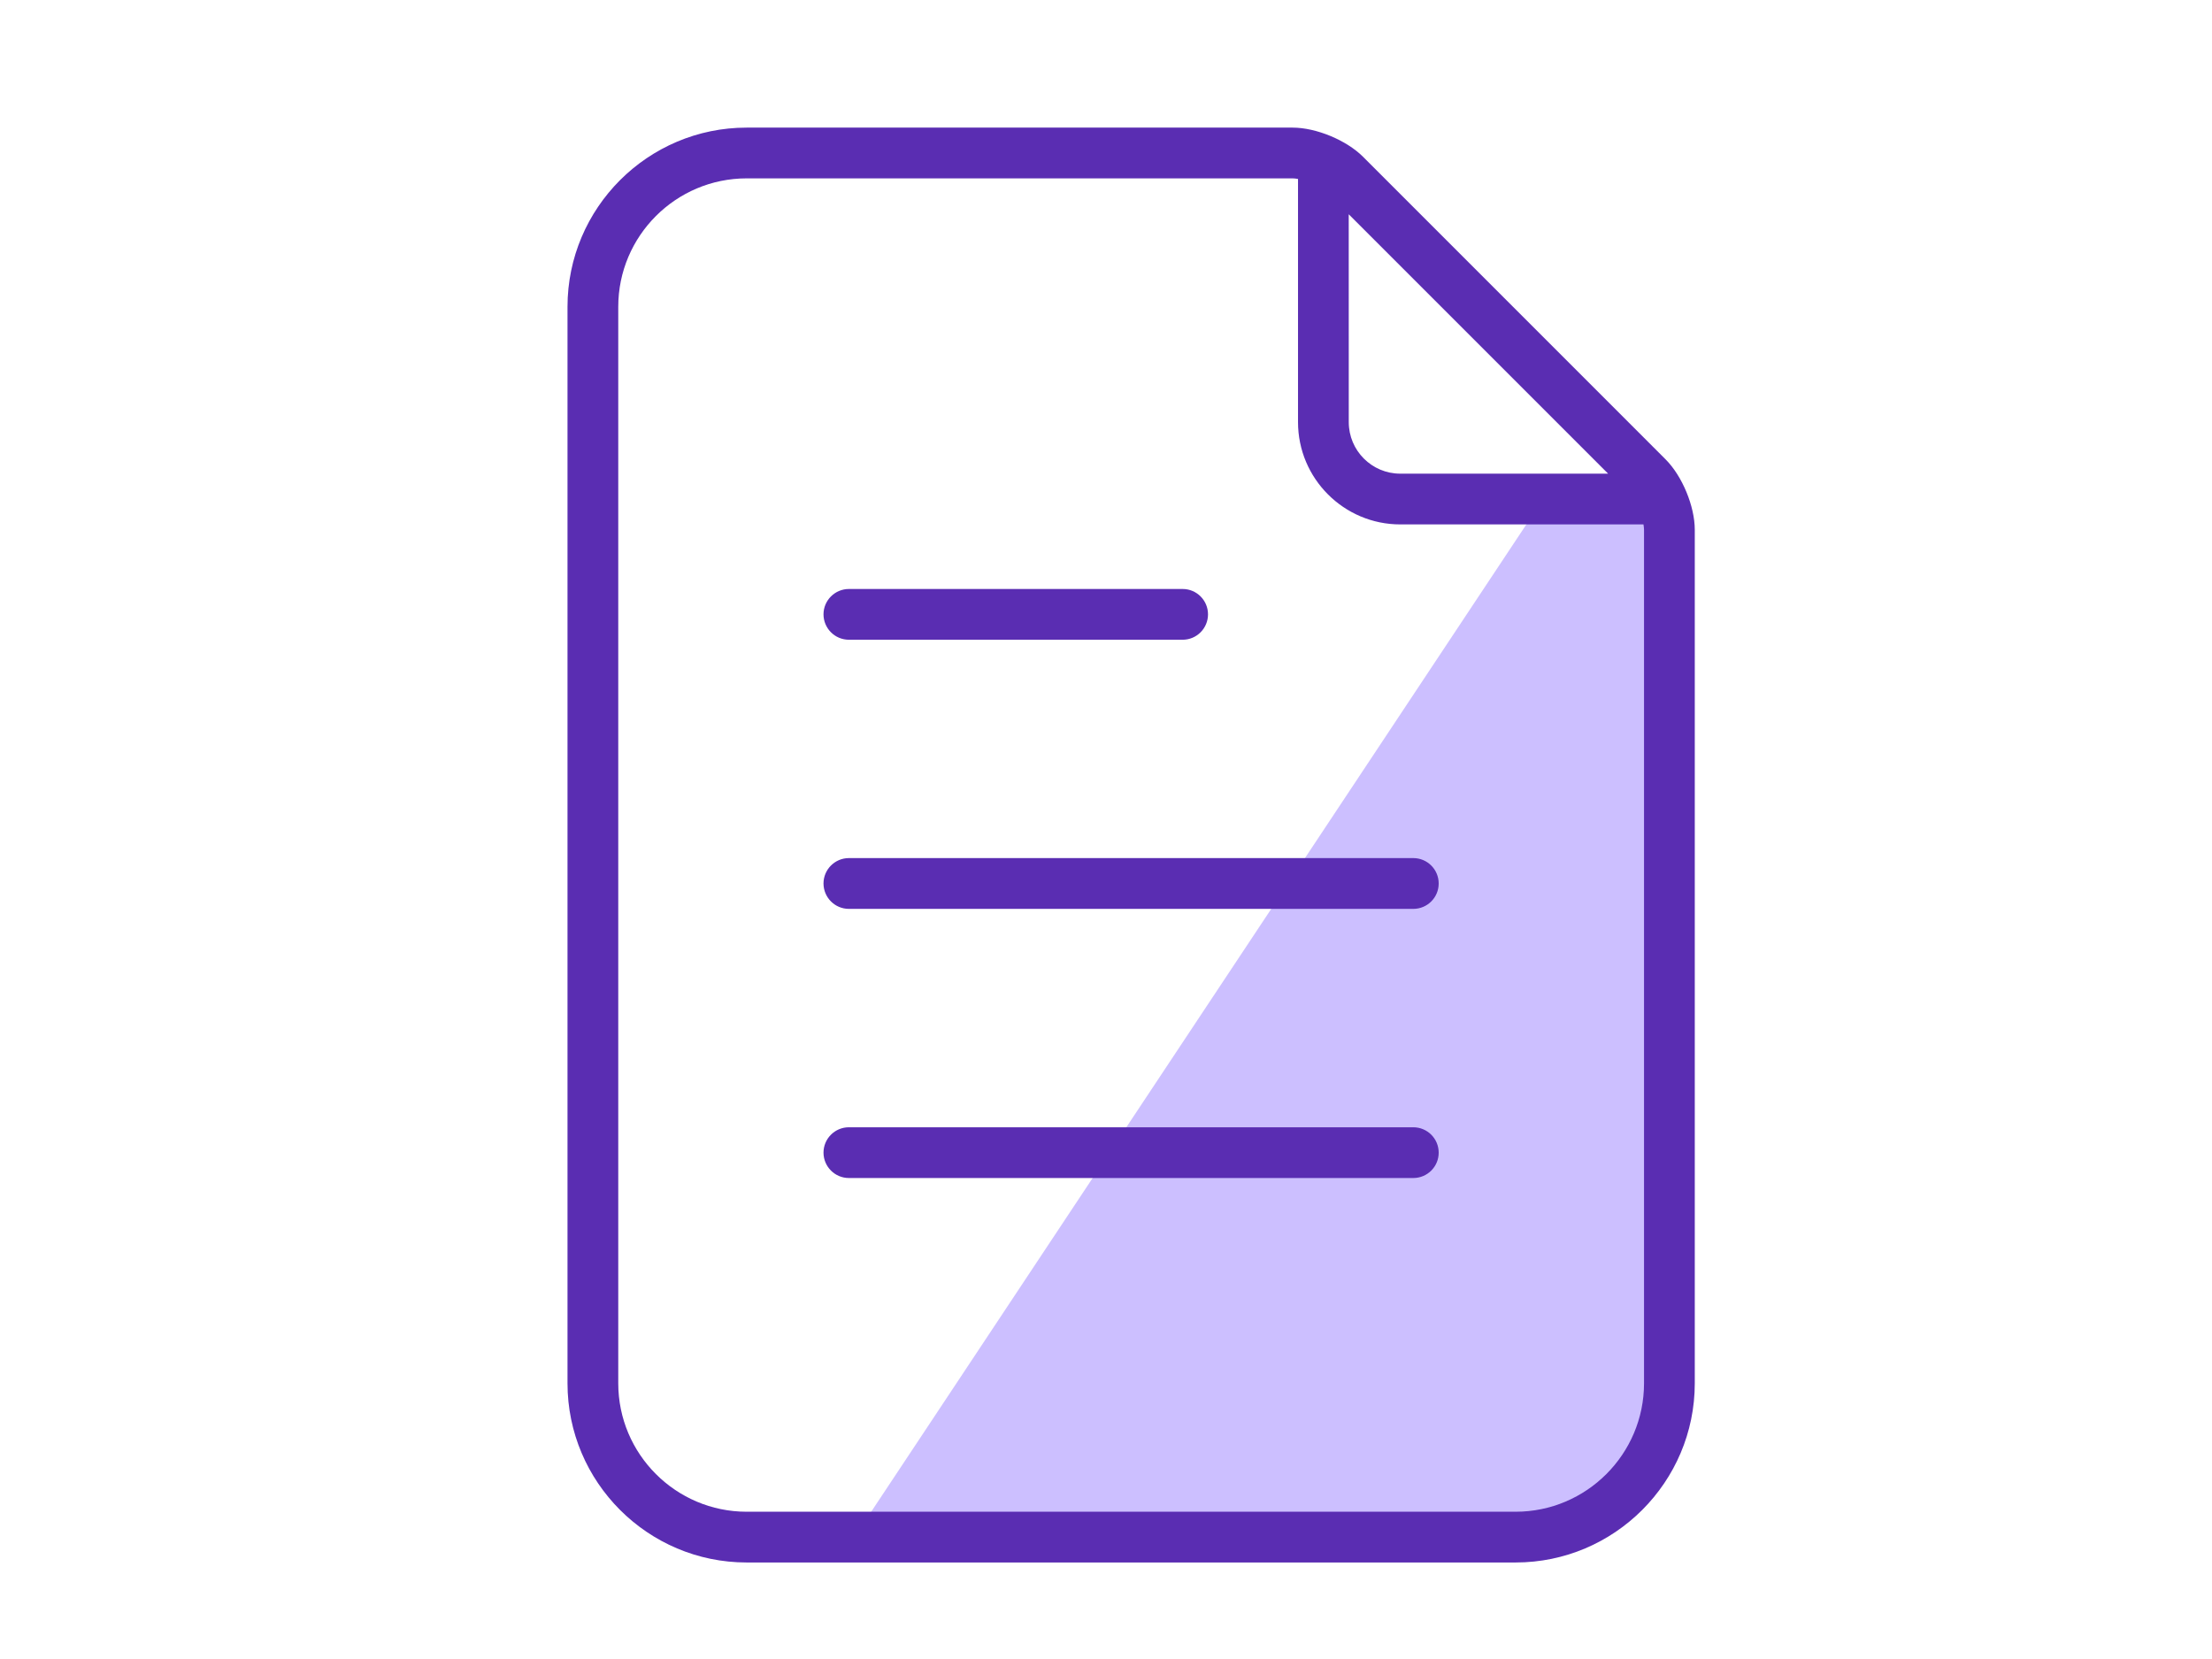
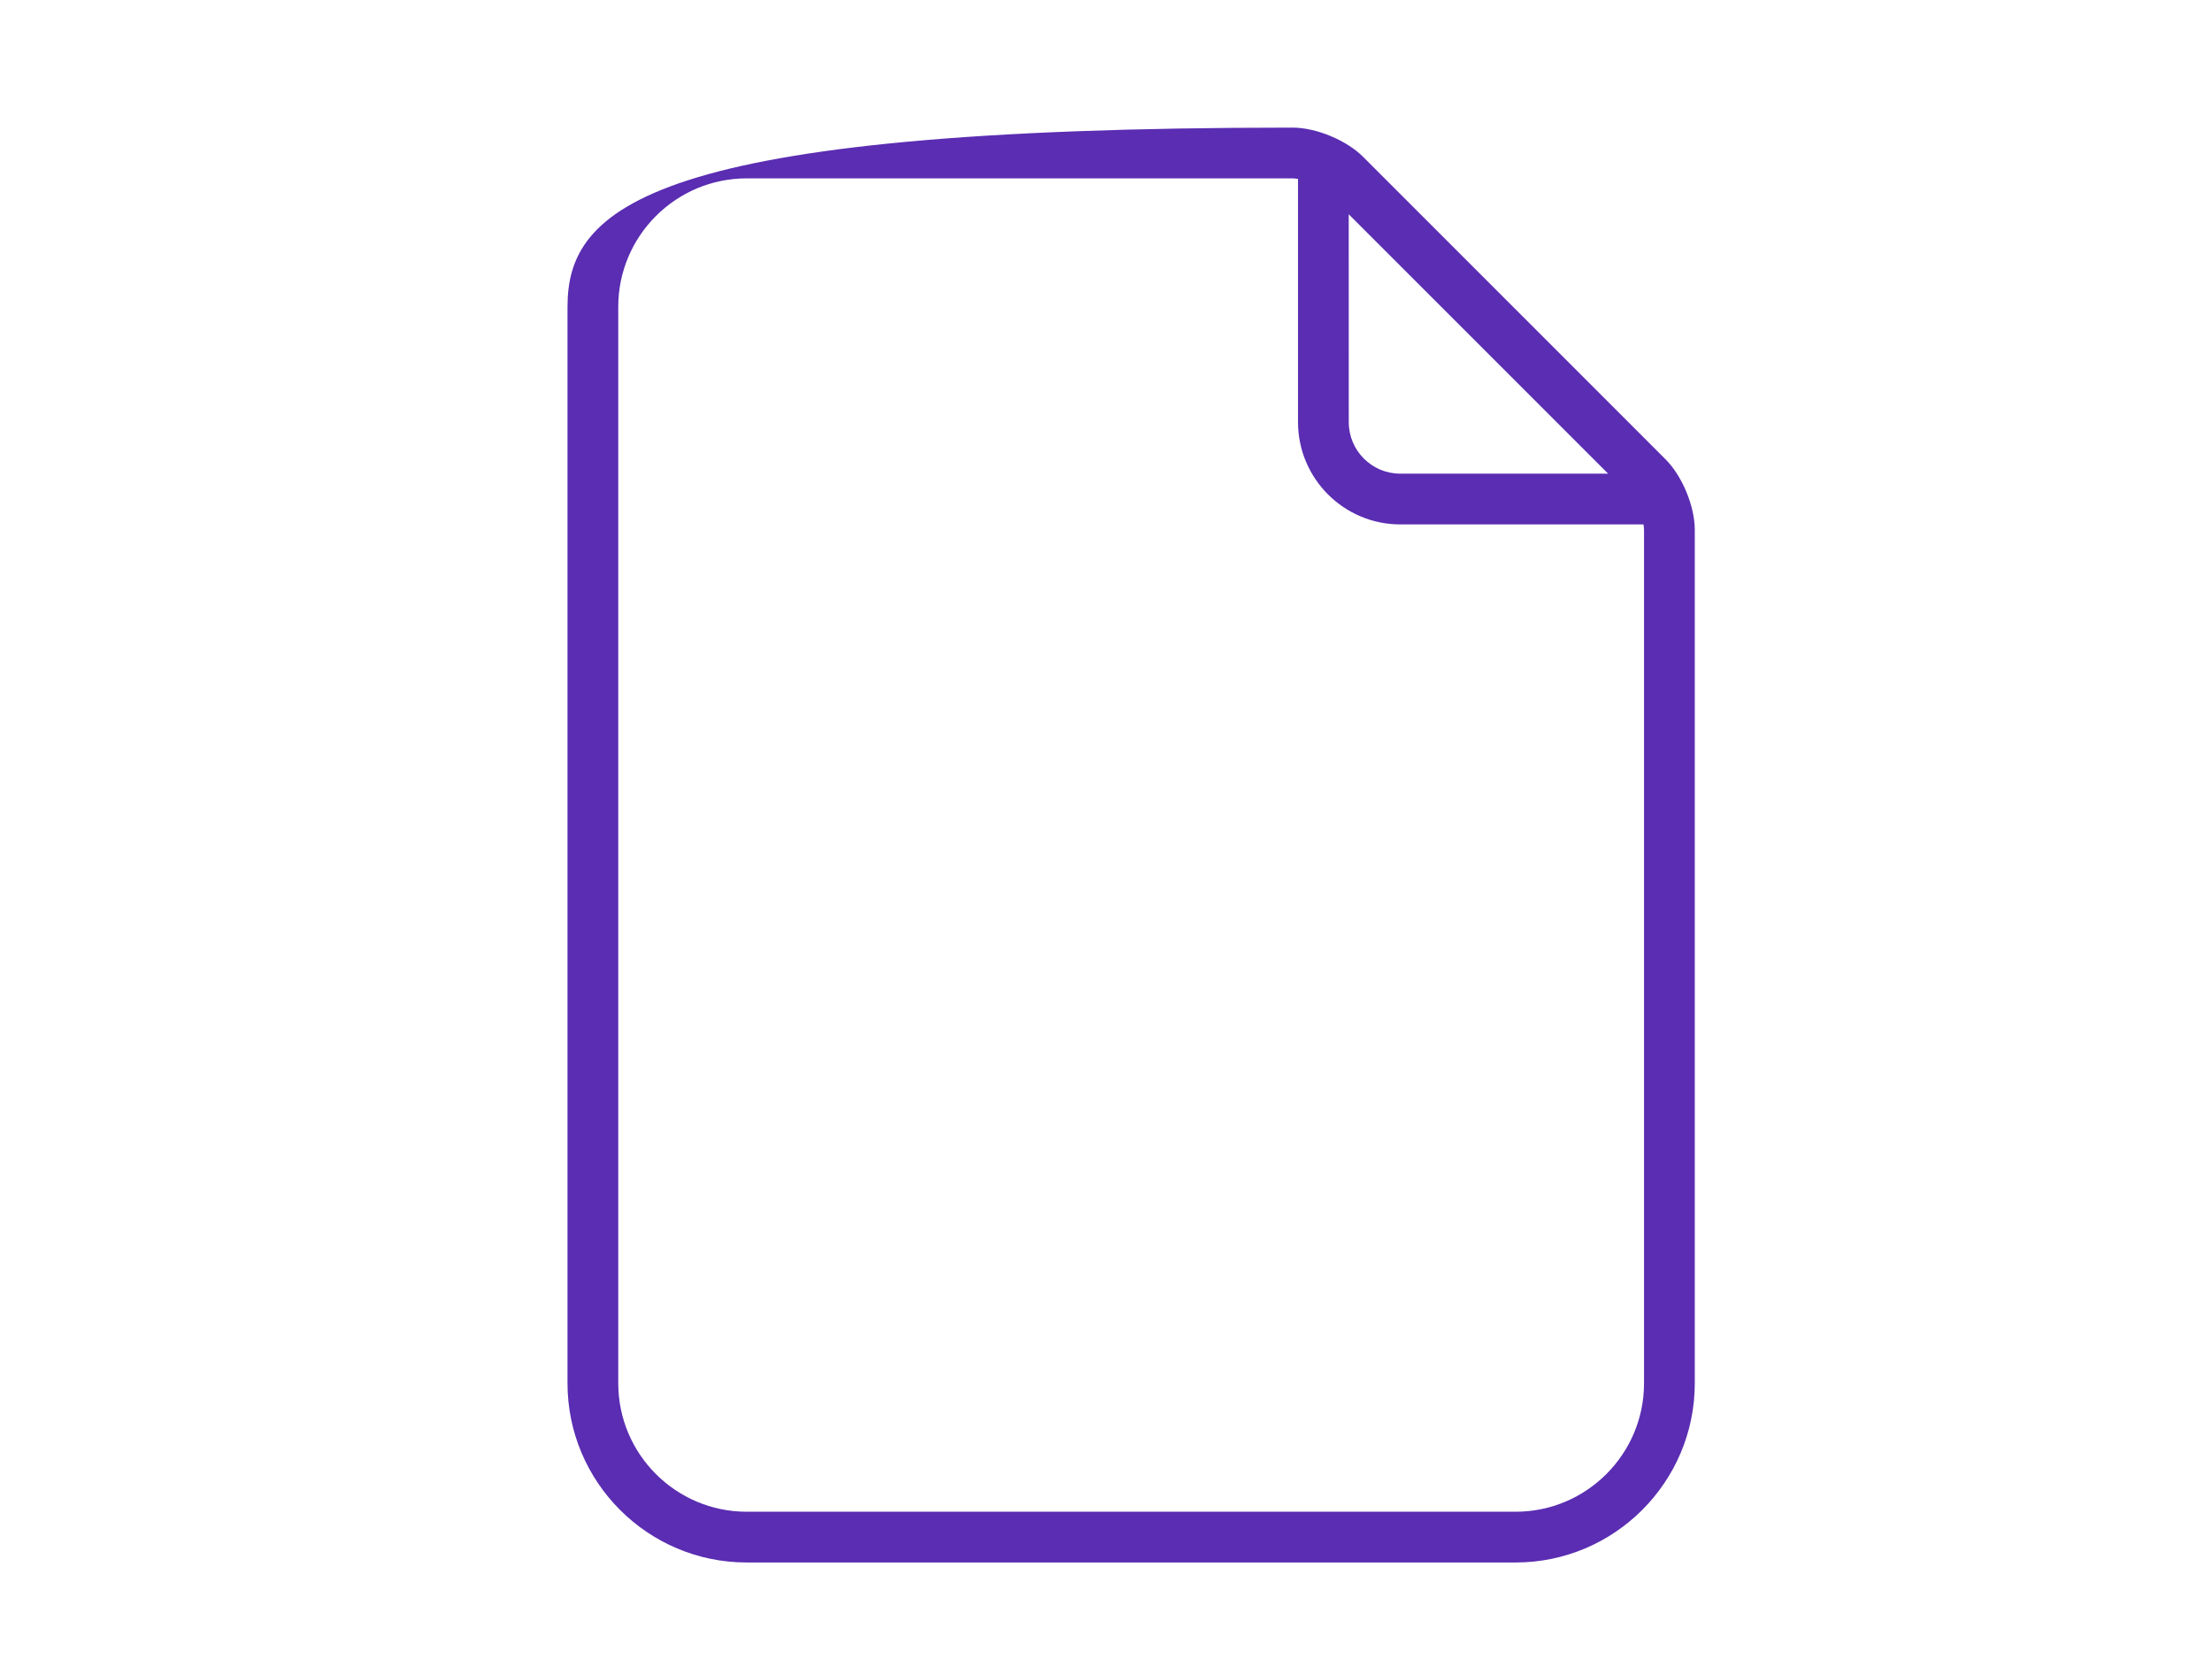
<svg xmlns="http://www.w3.org/2000/svg" width="40" height="30" viewBox="0 0 45 39" fill="none">
-   <path d="M16.586 36.132L32.564 12.054L35.404 12.054L35.404 33.3C35.404 33.3 34.959 34.791 34.515 35.238C34.07 35.685 33.33 35.983 32.589 36.132C31.847 36.281 16.586 36.132 16.586 36.132Z" fill="#CCBFFF" />
-   <path d="M14.053 36.731H32.129C34.451 36.731 36.341 34.841 36.341 32.519L36.341 21.673V12.455C36.341 11.901 36.046 11.19 35.655 10.799L28.543 3.686C28.152 3.295 27.44 3 26.887 3H14.053C11.73 3 9.841 4.89 9.841 7.212V32.519C9.841 34.841 11.73 36.731 14.053 36.731ZM28.206 5.037L34.304 11.135H29.417C28.749 11.135 28.207 10.592 28.207 9.924L28.206 5.037ZM11.034 7.212C11.034 5.548 12.388 4.193 14.053 4.193H26.887C26.925 4.193 26.968 4.199 27.014 4.207V9.924C27.014 11.249 28.092 12.328 29.418 12.328H35.135C35.142 12.373 35.148 12.416 35.148 12.454V32.519C35.148 34.183 33.794 35.538 32.129 35.538H14.053C12.389 35.538 11.034 34.184 11.034 32.519L11.034 7.212Z" fill="#5A2DB2" />
-   <path d="M16.456 27.693H29.724C30.054 27.693 30.321 27.426 30.321 27.097C30.321 26.767 30.054 26.5 29.724 26.5H16.456C16.127 26.5 15.859 26.767 15.859 27.097C15.86 27.426 16.127 27.693 16.456 27.693Z" fill="#5A2DB2" />
-   <path d="M16.456 21.366H29.724C30.054 21.366 30.321 21.099 30.321 20.769C30.321 20.44 30.054 20.172 29.724 20.172H16.456C16.127 20.172 15.859 20.44 15.859 20.769C15.86 21.099 16.127 21.366 16.456 21.366Z" fill="#5A2DB2" />
-   <path d="M16.456 15.039H24.302C24.631 15.039 24.898 14.772 24.898 14.442C24.898 14.113 24.631 13.846 24.302 13.846H16.456C16.127 13.846 15.859 14.114 15.859 14.442C15.86 14.772 16.127 15.039 16.456 15.039Z" fill="#5A2DB2" />
+   <path d="M14.053 36.731H32.129C34.451 36.731 36.341 34.841 36.341 32.519L36.341 21.673V12.455C36.341 11.901 36.046 11.19 35.655 10.799L28.543 3.686C28.152 3.295 27.44 3 26.887 3C11.73 3 9.841 4.89 9.841 7.212V32.519C9.841 34.841 11.73 36.731 14.053 36.731ZM28.206 5.037L34.304 11.135H29.417C28.749 11.135 28.207 10.592 28.207 9.924L28.206 5.037ZM11.034 7.212C11.034 5.548 12.388 4.193 14.053 4.193H26.887C26.925 4.193 26.968 4.199 27.014 4.207V9.924C27.014 11.249 28.092 12.328 29.418 12.328H35.135C35.142 12.373 35.148 12.416 35.148 12.454V32.519C35.148 34.183 33.794 35.538 32.129 35.538H14.053C12.389 35.538 11.034 34.184 11.034 32.519L11.034 7.212Z" fill="#5A2DB2" />
</svg>